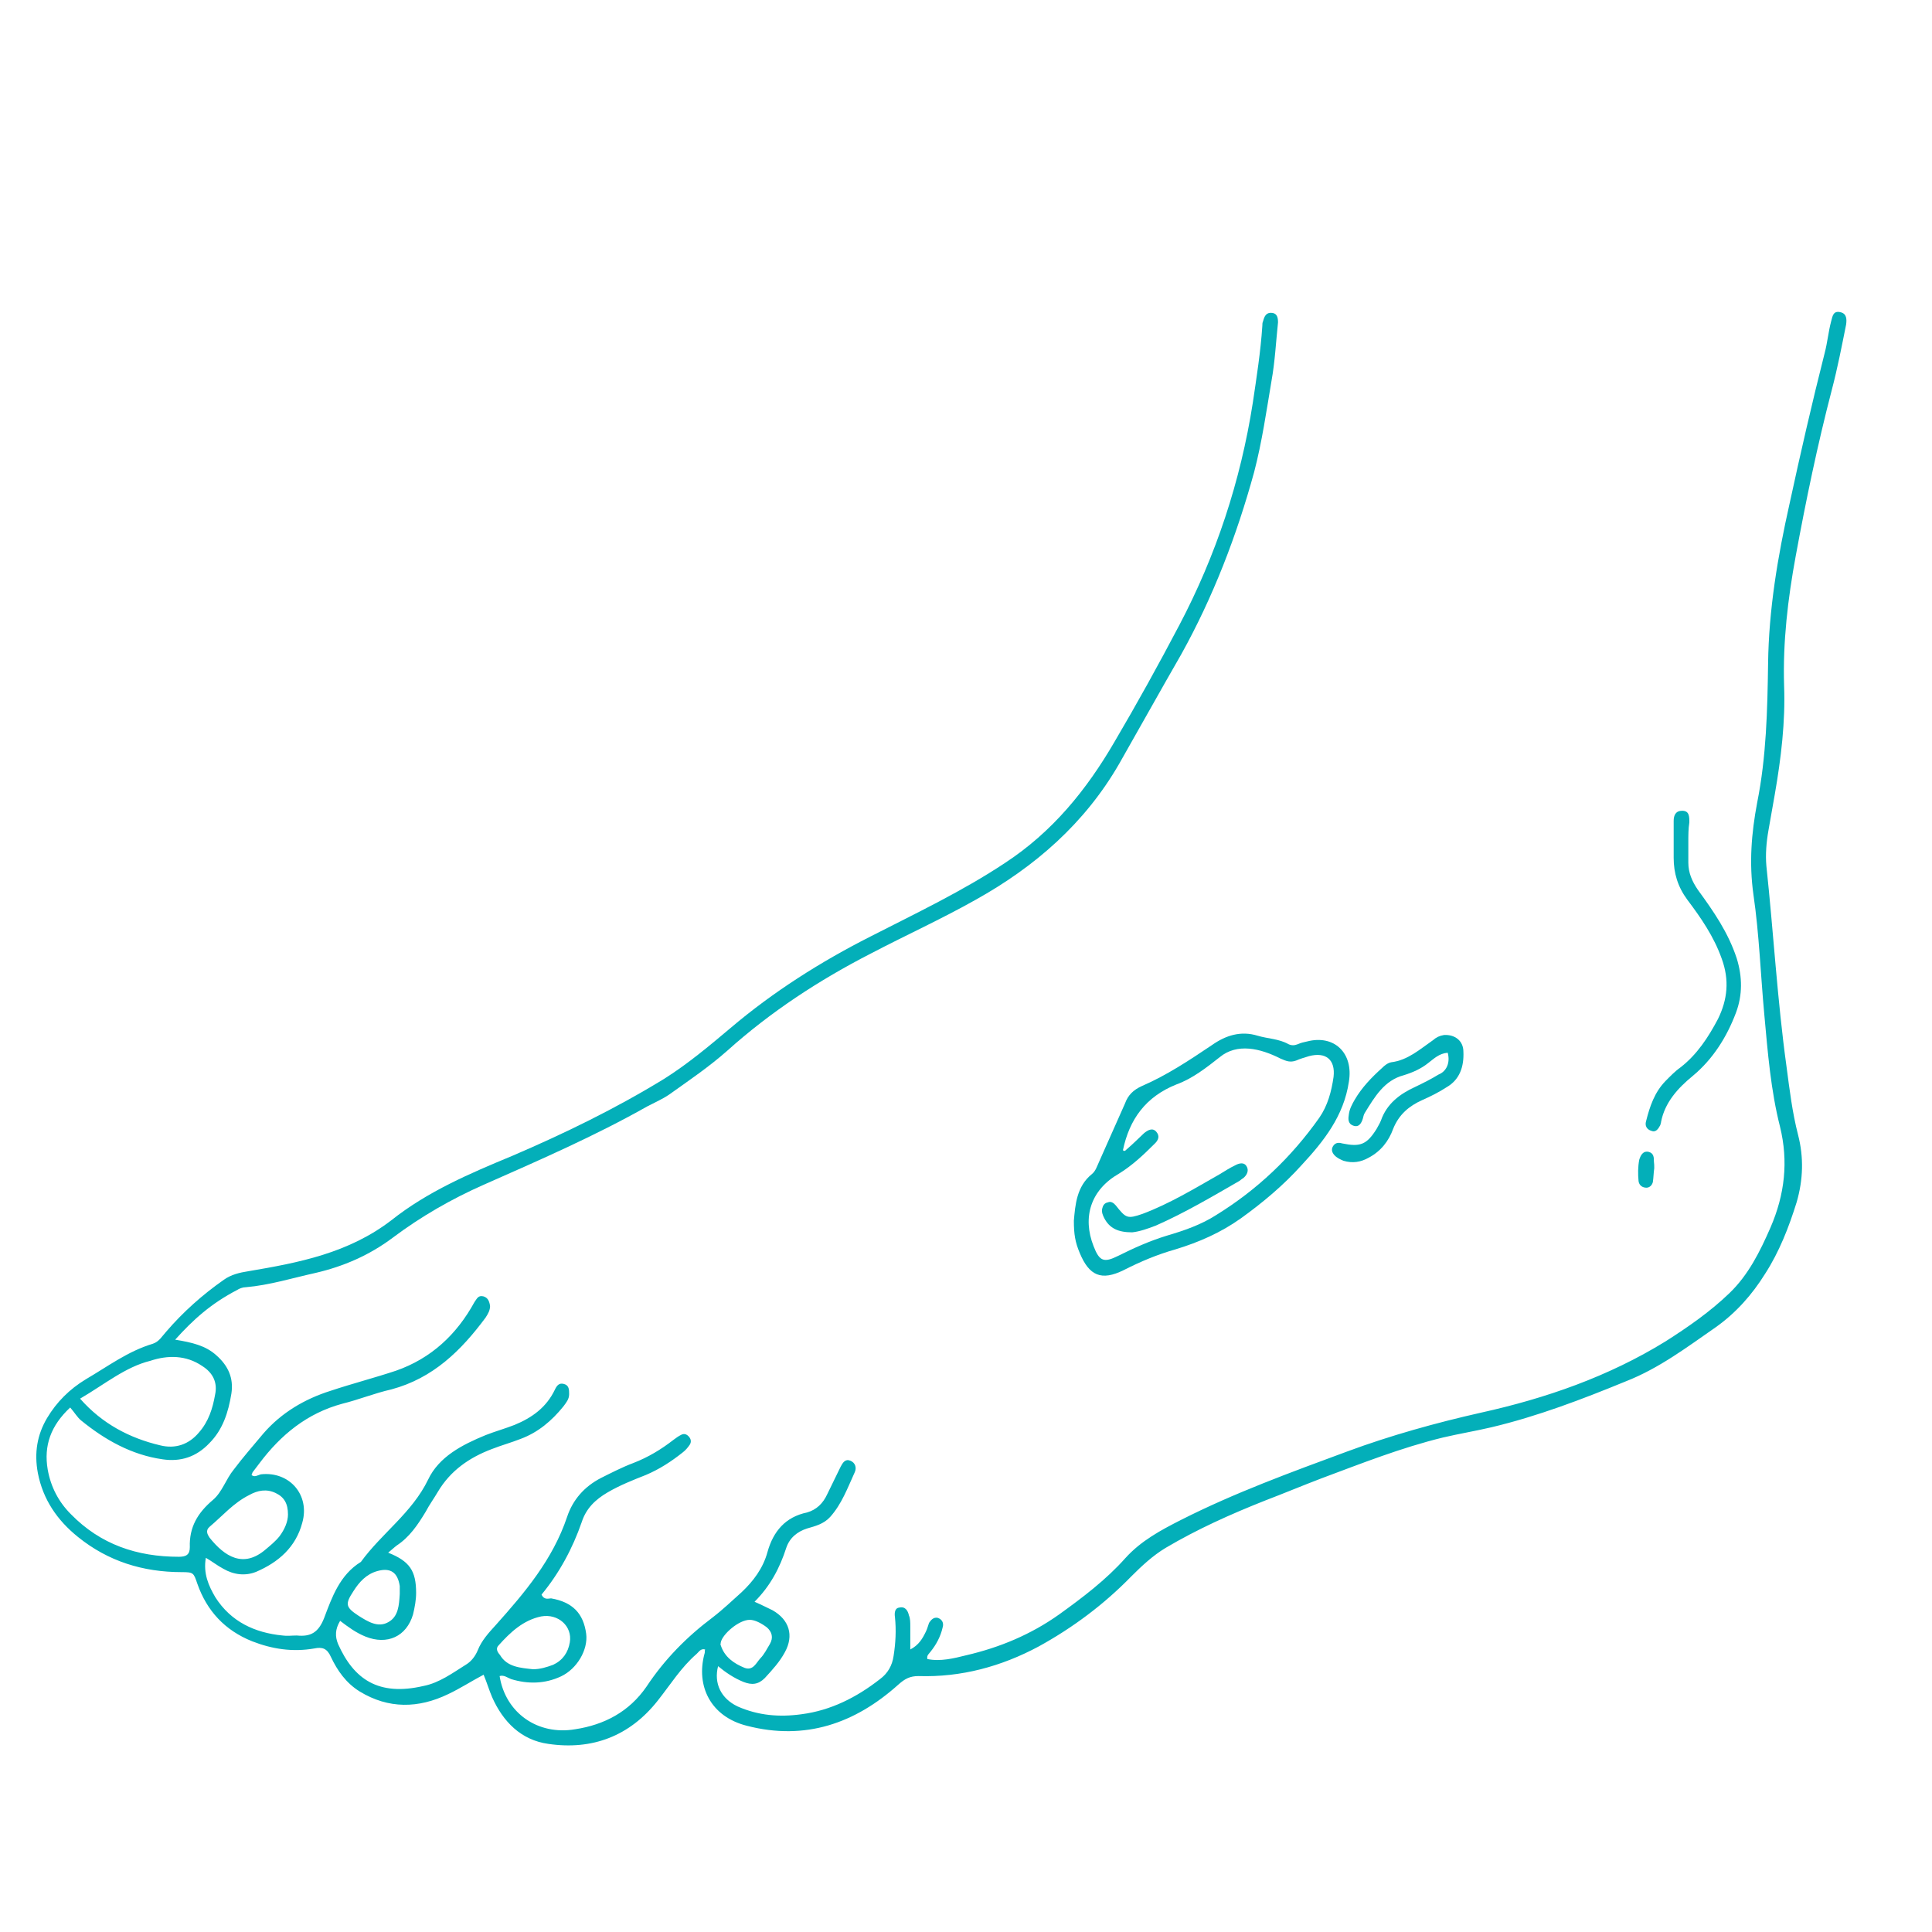
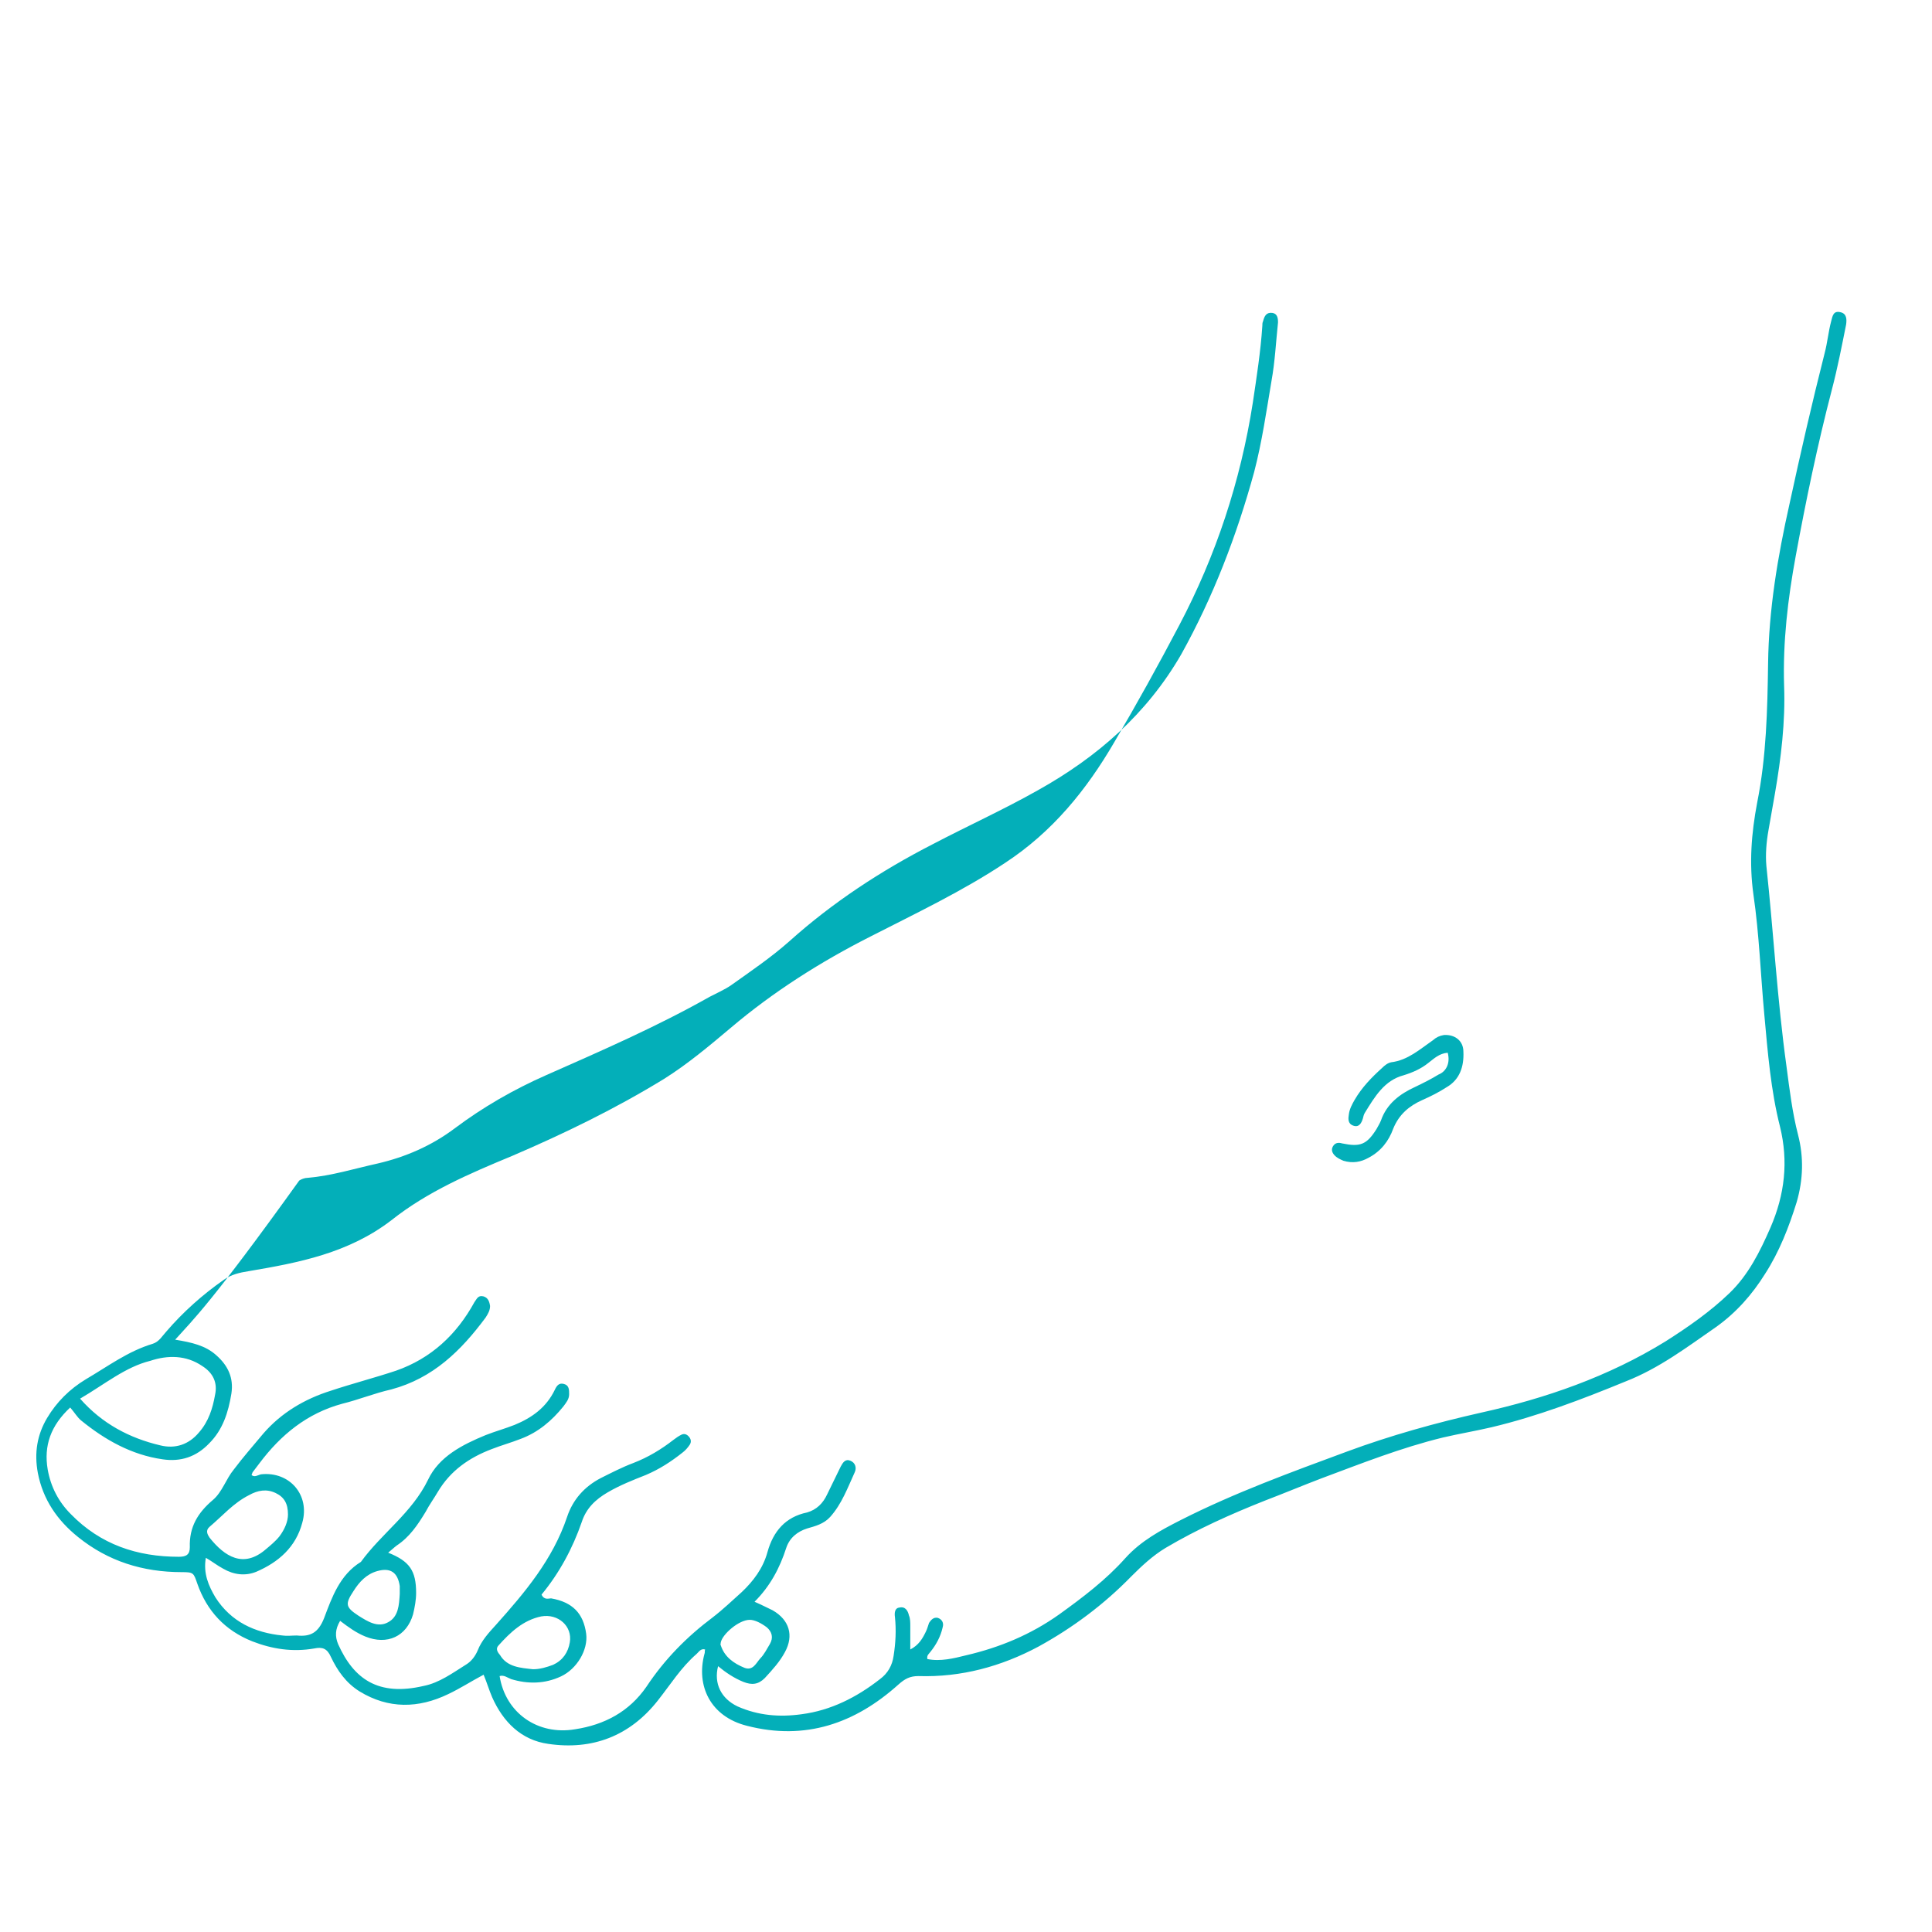
<svg xmlns="http://www.w3.org/2000/svg" version="1.1" id="图层_1" x="0px" y="0px" viewBox="0 0 566.9 566.9" style="enable-background:new 0 0 566.9 566.9;" xml:space="preserve">
  <style type="text/css">
	.st0{fill:#03AFB9;}
</style>
  <g id="背景_xA0_图像_1_">
</g>
  <g id="图层_2_xA0_图像_1_">
    <g>
-       <path class="st0" d="M51.4,393.1c4.9,0.8,8.9,1.7,12.1,4.6c3.4,3,5.1,6.6,4.4,11.2c-0.9,5.5-2.5,10.6-6.5,14.6    c-3.8,4-8.4,5.5-13.7,4.7c-9.1-1.3-16.9-5.7-23.9-11.4c-1.1-0.9-1.9-2.3-3.2-3.8c-5.7,5.3-7.8,11.2-6.6,18.2    c0.9,5.1,3.2,9.5,6.8,13.1c8.7,8.9,19.4,12.5,31.7,12.5c2.1,0,3.2-0.6,3.2-2.8c-0.2-5.9,2.3-10.1,6.8-13.9    c2.7-2.3,3.8-6.1,6.1-8.9c2.7-3.6,5.7-7,8.7-10.6c5.3-6.1,12.1-10.1,19.7-12.5c6.3-2.1,12.9-3.8,19.2-5.9    c10.3-3.6,17.8-10.6,23-20.1c0.8-1.1,1.1-2.1,2.7-1.7c1.3,0.4,1.7,1.5,1.9,2.8c0,1.3-0.6,2.3-1.3,3.4    c-7.2,9.7-15.4,17.8-27.7,21.1c-4.9,1.1-9.5,3-14.4,4.2c-10.3,2.8-18,9.1-24.3,17.5c-0.6,0.8-1.3,1.7-1.9,2.5    c-0.2,0.2-0.2,0.6-0.4,0.9c0.9,0.8,1.9,0,2.8-0.2c8.4-0.9,14.4,6.1,12.1,14.2c-1.9,7.2-7,11.6-13.5,14.4c-3.2,1.3-6.6,0.9-9.7-0.9    c-1.7-0.9-3.2-2.1-5.1-3.2c-0.8,4.6,0.8,8.2,2.8,11.6c4.6,7.2,11.6,10.4,19.7,11.2c1.3,0.2,2.7,0,4.2,0c4,0.4,6.3-0.8,8-5.1    c2.3-6.1,4.6-12.7,10.8-16.5c6.1-8.4,15-14.4,19.7-24.1c3.2-6.8,10.1-10.3,16.9-13.1c2.8-1.1,5.7-1.9,8.5-3    c5.1-2.1,9.3-5.1,11.8-10.3c0.6-1.3,1.3-2.1,2.7-1.7c1.5,0.4,1.5,1.7,1.5,3c0,1.5-0.9,2.5-1.7,3.6c-3.4,4.2-7.4,7.6-12.5,9.5    c-2.8,1.1-5.7,1.9-8.5,3c-6.6,2.5-12.1,6.3-15.8,12.5c-1.1,1.9-2.5,3.8-3.6,5.9c-2.3,3.8-4.7,7.4-8.5,9.9    c-0.8,0.6-1.5,1.3-2.5,2.1c6.3,2.5,8.2,5.3,8.2,11.8c0,2.1-0.4,4.2-0.9,6.3c-1.9,6.5-7.6,9.1-14,6.5c-2.7-1.1-4.9-2.7-7.4-4.6    c-1.5,2.5-1.5,4.6-0.6,6.8c4.6,10.3,11.8,15.4,25.1,12.3c4.6-0.9,8.5-3.8,12.5-6.3c1.5-0.9,2.7-2.5,3.4-4.2    c1.1-2.8,3.2-5.1,5.3-7.4c8.5-9.5,16.7-19.2,20.9-31.7c1.7-5.1,5.1-8.9,9.9-11.4c3-1.5,6.3-3.2,9.5-4.4c4.4-1.7,8.2-4,11.8-6.8    c0.8-0.6,1.5-1.1,2.3-1.5c0.8-0.4,1.5-0.2,2.1,0.4c0.8,0.8,0.9,1.7,0.4,2.5c-0.6,0.9-1.3,1.7-2.1,2.3c-3.4,2.7-6.8,4.9-10.8,6.6    c-3.8,1.5-7.6,3-11.2,5.1c-3.6,2.1-6.3,4.7-7.6,8.7c-2.7,7.8-6.6,15-11.8,21.3c0.8,1.7,2.1,1.1,2.8,1.1c6.3,1.1,9.5,4.4,10.3,10.4    c0.6,4.7-2.7,10.3-7.4,12.5s-9.7,2.3-14.6,0.8c-1.1-0.4-2.1-1.3-3.4-0.9c1.7,10.8,11.2,17.5,22.2,15.6c8.5-1.3,15.8-5.1,20.9-12.5    c5.3-8,11.8-14.6,19.4-20.3c3-2.3,5.7-4.9,8.5-7.4c3.4-3.2,6.3-7,7.6-11.8c1.7-6.1,5.3-10.3,11.6-11.6c2.8-0.8,4.7-2.7,5.9-5.3    c1.3-2.7,2.7-5.5,4-8.2c0.6-1.1,1.3-2.3,2.8-1.7c1.5,0.6,1.9,2.1,1.3,3.4c-2.1,4.6-3.8,9.3-7.2,13.1c-1.9,2.1-4.4,2.7-6.8,3.4    c-2.8,0.9-5.1,2.7-6.1,5.7c-1.9,5.9-4.7,11.2-9.3,15.8c2.1,0.9,3.6,1.7,5.3,2.5c4.9,2.8,6.3,7.4,3.6,12.3    c-1.5,2.8-3.6,5.1-5.9,7.6c-1.9,1.9-3.8,2.1-6.3,1.1c-2.7-1.1-5.1-2.7-7.4-4.6c-1.3,5.1,0.9,9.5,5.7,11.8    c6.1,2.7,12.3,3.2,18.8,2.3c8.5-1.1,16.1-4.9,23-10.3c2.3-1.7,3.6-4,4-6.8c0.6-3.8,0.8-7.6,0.4-11.4c-0.2-1.3,0-2.7,1.3-2.8    c1.7-0.4,2.5,0.9,2.8,2.3c0.4,0.9,0.4,2.1,0.4,3.2c0,2.1,0,4.2,0,6.8c2.5-1.3,3.6-3.2,4.6-5.3c0.4-0.8,0.6-1.7,0.9-2.5    c0.6-0.9,1.3-1.7,2.5-1.5c1.3,0.4,1.9,1.5,1.5,2.8c-0.6,2.7-1.9,5.1-3.6,7.2c-0.4,0.6-1.1,0.9-0.9,2.1c3.8,0.8,7.8-0.2,11.4-1.1    c9.9-2.3,19-6.1,27.3-12c6.8-4.9,13.7-10.1,19.4-16.5c4.6-5.1,10.4-8.2,16.3-11.2c15.8-8,32.3-14,48.8-20.1    c12.7-4.7,26-8.4,39.3-11.4c19-4.2,37.4-10.6,54.1-20.9c6.6-4.2,13.1-8.7,18.8-14.2c5.5-5.3,8.9-12.1,12-19.2    c4.2-9.7,5.3-19.4,2.8-29.6c-2.7-10.6-3.6-21.8-4.6-32.8c-1.1-11.8-1.5-23.7-3.2-35.3c-1.3-9.3-0.6-18,1.1-27    c2.7-13.5,3-27.1,3.2-40.8c0.2-15.8,2.8-31.3,6.3-46.9c3.2-14.8,6.6-29.6,10.3-44.2c0.8-3,1.1-6.3,1.9-9.3    c0.4-1.5,0.6-3.2,2.7-2.7c1.9,0.4,1.9,2.1,1.7,3.6c-1.3,6.5-2.5,12.7-4.2,19.2c-4.2,16.1-7.6,32.5-10.6,48.8    c-2.3,12.5-3.8,25.2-3.4,38c0.4,10.6-0.9,21.3-2.7,31.7c-0.6,3.6-1.3,7.2-1.9,10.8c-0.6,3.4-0.9,7-0.6,10.4    c2.1,19.6,3.2,39.3,5.9,58.8c0.9,6.8,1.7,13.5,3.4,20.1s1.5,13.1-0.4,19.7c-2.3,7.4-5.1,14.6-9.3,21.1    c-3.8,6.1-8.5,11.4-14.4,15.6c-8.5,5.9-16.7,12.1-26.4,15.9c-12.9,5.3-26,10.3-39.5,13.5c-4.7,1.1-9.5,1.9-14.2,3    c-12.3,3-23.9,7.6-35.7,12c-5.5,2.1-11,4.4-16.5,6.5c-10.1,4-19.9,8.4-29.2,13.9c-3.8,2.3-7,5.3-10.1,8.4    c-8,8.2-17.1,15-27.1,20.5c-11,5.9-22.8,9.1-35.3,8.7c-2.5,0-4,0.8-5.9,2.5c-12.7,11.4-27.3,16.5-44.4,12.1    c-10.8-2.7-15-11.8-12.5-21.1c0.2-0.4,0-0.9,0.2-1.3c-1.3-0.4-1.9,0.8-2.5,1.3c-4.6,4-7.6,8.9-11.4,13.7    c-8.2,10.4-19.2,14.6-32.1,12.7c-8-1.1-13.3-6.5-16.5-13.7c-0.9-2.1-1.5-4.2-2.5-6.6c-3.6,1.9-6.8,4-10.4,5.7    c-8.7,4.2-17.5,4.4-26-0.8c-4-2.5-6.5-6.1-8.4-10.1c-1.1-2.5-2.5-3-4.9-2.5c-6.3,1.1-12.3,0.2-18.2-2.1c-8-3.2-13.3-8.9-16.1-16.9    c-1.1-3.2-1.1-3.4-4.6-3.4c-11.4,0-21.6-3.2-30.4-10.3c-6.1-4.9-10.3-11-11.8-18.8c-1.1-5.9-0.2-11.2,2.7-16.1    c2.8-4.7,6.6-8.5,11.4-11.4c6.5-3.8,12.3-8.2,19.6-10.4c1.9-0.6,2.8-2.3,4-3.6c4.9-5.7,10.6-10.8,16.9-15.2    c2.1-1.5,4.6-2.1,7.2-2.5c14.8-2.5,29.4-5.3,42-15c10.6-8.4,23-13.7,35.3-18.8c15.4-6.6,30.4-13.9,44.6-22.6    c7-4.4,13.3-9.7,19.6-15c12.5-10.6,26.4-19.4,41-26.8c13.3-6.8,27-13.3,39.5-21.6c13.9-9.1,23.9-21.4,32.1-35.5    c6.6-11.2,12.9-22.6,19-34.2c10.8-20.5,18-42.3,21.6-65.3c1.1-7.4,2.3-15,2.8-22.6c0-0.4,0-0.9,0.2-1.3c0.4-1.5,0.9-2.7,2.7-2.5    c1.5,0.2,1.7,1.5,1.7,2.8c-0.6,5.7-0.9,11.6-1.9,17.1c-1.5,8.9-2.8,18-5.1,26.8c-5.1,18.6-12,36.6-21.4,53.5    c-6.1,10.6-12.1,21.4-18.2,32.1c-10.1,17.5-24.7,30.2-42.1,39.9c-10.1,5.7-20.5,10.4-30.8,15.8c-15.2,7.8-29.4,17.1-42.1,28.5    c-5.3,4.7-11.2,8.7-17.1,12.9c-1.9,1.3-4.2,2.3-6.3,3.4c-15.4,8.7-31.7,15.8-48,23c-9.5,4.2-18.4,9.3-26.8,15.6    c-6.8,5.1-14.4,8.4-22.6,10.3c-6.8,1.5-13.5,3.6-20.5,4.2c-0.9,0-1.9,0.4-2.5,0.8C61.9,382.5,56.6,387.3,51.4,393.1z M23.5,410.4    c6.5,7.4,14.6,11.6,23.5,13.7c4.4,1.1,8.4-0.2,11.4-3.8c2.8-3.2,4-7,4.7-11c0.8-3.6-0.6-6.5-3.8-8.5c-4.7-3.2-10.1-3.2-15.2-1.5    C36.8,401.1,30.7,406.2,23.5,410.4z M84.5,444.4c0-3.2-1.1-5.1-3.6-6.3c-2.7-1.3-5.3-0.8-7.8,0.6c-4.6,2.3-7.8,6.1-11.6,9.3    c-1.3,1.1-0.6,2.3,0,3.2c4.4,5.5,9.9,9.1,16.5,3.4c1.3-1.1,2.8-2.3,4-3.8C83.5,448.8,84.5,446.5,84.5,444.4z M156.4,489.8    c2.1,0,4-0.6,5.9-1.3c2.8-1.3,4.4-3.6,4.9-6.6c0.8-4.7-3.4-8.5-8.4-7.6c-5.3,1.1-9.1,4.7-12.5,8.5c-0.9,0.9-0.4,1.9,0.4,2.8    C148.8,489.2,152.8,489.4,156.4,489.8z M117.3,467.7c0-0.8,0-1.5,0-2.3c-0.6-4-2.7-5.5-6.6-4.4c-3.2,0.9-5.3,3.2-7,5.9    c-2.5,3.8-2.3,4.7,1.5,7.2c2.7,1.7,5.7,3.6,8.7,1.9C116.9,474.4,117.1,471,117.3,467.7z M220,475.3c-3.2,0-8,4.2-8.5,6.6    c0,0.4-0.2,0.6,0,0.9c1.1,3.4,3.8,5.3,7,6.6c2.5,0.9,3.4-1.5,4.6-2.8c1.1-1.1,1.9-2.7,2.8-4.2c1.1-1.9,0.6-3.6-0.9-4.9    C223.4,476.3,221.5,475.3,220,475.3z" />
-       <path class="st0" d="M315.1,358.2c0.4-4.6,0.8-10.1,5.3-13.7c1.1-0.9,1.5-2.3,2.1-3.6c2.5-5.7,5.1-11.4,7.6-17.1    c0.9-2.5,2.5-4,4.9-5.1c7.4-3.2,14-7.6,20.7-12.1c4-2.8,8.4-4.2,13.3-2.7c3,0.9,6.3,0.9,9.1,2.5c0.9,0.4,1.7,0.4,2.7,0    c0.9-0.4,1.7-0.6,2.7-0.8c8-2.1,13.7,3.4,12.3,11.8c-1.5,10.1-7.4,17.5-13.9,24.5c-5.3,5.9-11.4,11-17.8,15.6    c-5.9,4.2-12.3,7-19.2,9.1c-5.3,1.5-10.3,3.6-15.2,6.1c-6.5,3.2-10.1,1.7-12.9-5.1C315.5,364.5,315.1,362.2,315.1,358.2z     M329.5,337.5c0.6,0.6,0.9-0.2,1.5-0.6c1.5-1.3,3-2.8,4.7-4.4c1.1-0.9,2.5-1.7,3.6-0.4c1.1,1.3,0.6,2.5-0.6,3.6    c-3.2,3.2-6.5,6.3-10.4,8.7c-8.2,4.7-10.8,12.7-7.4,21.3c1.7,4.4,3,4.9,7.2,2.8c4.6-2.3,9.3-4.4,14.2-5.9    c5.1-1.5,10.1-3.2,14.6-6.1c12-7.4,22-16.9,30.2-28.5c2.5-3.6,3.6-7.8,4.2-12c0.6-5.1-2.3-7.4-7.2-6.1c-1.3,0.4-2.7,0.8-3.8,1.3    c-1.7,0.6-2.8,0.2-4.6-0.6c-5.9-3-12.7-4.6-17.8-0.4c-3.8,3-8,6.3-12.7,8C336.2,321.8,331.4,328.4,329.5,337.5z" />
-       <path class="st0" d="M495.4,247.2c0,1.9,0,4,0,5.9c0,3,1.1,5.5,2.8,8c4.6,6.3,8.9,12.5,11.4,20.1c1.7,5.5,1.7,10.8-0.2,15.9    c-2.7,7.2-6.8,13.7-12.7,18.6c-4.4,3.6-8.2,7.8-9.3,13.5c0,0.4-0.2,0.6-0.2,0.9c-0.6,1.1-1.3,2.3-2.7,1.7    c-1.3-0.4-1.9-1.5-1.5-2.8c1.1-4.4,2.5-8.5,5.7-11.8c1.3-1.3,2.7-2.8,4.4-4c4.9-3.8,8.2-8.9,11-14.2c2.8-5.7,3.4-11.4,1.1-17.7    c-2.3-6.5-6.1-12-10.1-17.3c-2.8-3.8-4-7.8-4-12.3c0-3.6,0-7.2,0-10.8c0-1.7,0.6-3,2.5-3c2.1,0,2.1,1.7,2.1,3.4    C495.4,243.2,495.4,245.1,495.4,247.2L495.4,247.2z" />
+       <path class="st0" d="M51.4,393.1c4.9,0.8,8.9,1.7,12.1,4.6c3.4,3,5.1,6.6,4.4,11.2c-0.9,5.5-2.5,10.6-6.5,14.6    c-3.8,4-8.4,5.5-13.7,4.7c-9.1-1.3-16.9-5.7-23.9-11.4c-1.1-0.9-1.9-2.3-3.2-3.8c-5.7,5.3-7.8,11.2-6.6,18.2    c0.9,5.1,3.2,9.5,6.8,13.1c8.7,8.9,19.4,12.5,31.7,12.5c2.1,0,3.2-0.6,3.2-2.8c-0.2-5.9,2.3-10.1,6.8-13.9    c2.7-2.3,3.8-6.1,6.1-8.9c2.7-3.6,5.7-7,8.7-10.6c5.3-6.1,12.1-10.1,19.7-12.5c6.3-2.1,12.9-3.8,19.2-5.9    c10.3-3.6,17.8-10.6,23-20.1c0.8-1.1,1.1-2.1,2.7-1.7c1.3,0.4,1.7,1.5,1.9,2.8c0,1.3-0.6,2.3-1.3,3.4    c-7.2,9.7-15.4,17.8-27.7,21.1c-4.9,1.1-9.5,3-14.4,4.2c-10.3,2.8-18,9.1-24.3,17.5c-0.6,0.8-1.3,1.7-1.9,2.5    c-0.2,0.2-0.2,0.6-0.4,0.9c0.9,0.8,1.9,0,2.8-0.2c8.4-0.9,14.4,6.1,12.1,14.2c-1.9,7.2-7,11.6-13.5,14.4c-3.2,1.3-6.6,0.9-9.7-0.9    c-1.7-0.9-3.2-2.1-5.1-3.2c-0.8,4.6,0.8,8.2,2.8,11.6c4.6,7.2,11.6,10.4,19.7,11.2c1.3,0.2,2.7,0,4.2,0c4,0.4,6.3-0.8,8-5.1    c2.3-6.1,4.6-12.7,10.8-16.5c6.1-8.4,15-14.4,19.7-24.1c3.2-6.8,10.1-10.3,16.9-13.1c2.8-1.1,5.7-1.9,8.5-3    c5.1-2.1,9.3-5.1,11.8-10.3c0.6-1.3,1.3-2.1,2.7-1.7c1.5,0.4,1.5,1.7,1.5,3c0,1.5-0.9,2.5-1.7,3.6c-3.4,4.2-7.4,7.6-12.5,9.5    c-2.8,1.1-5.7,1.9-8.5,3c-6.6,2.5-12.1,6.3-15.8,12.5c-1.1,1.9-2.5,3.8-3.6,5.9c-2.3,3.8-4.7,7.4-8.5,9.9    c-0.8,0.6-1.5,1.3-2.5,2.1c6.3,2.5,8.2,5.3,8.2,11.8c0,2.1-0.4,4.2-0.9,6.3c-1.9,6.5-7.6,9.1-14,6.5c-2.7-1.1-4.9-2.7-7.4-4.6    c-1.5,2.5-1.5,4.6-0.6,6.8c4.6,10.3,11.8,15.4,25.1,12.3c4.6-0.9,8.5-3.8,12.5-6.3c1.5-0.9,2.7-2.5,3.4-4.2    c1.1-2.8,3.2-5.1,5.3-7.4c8.5-9.5,16.7-19.2,20.9-31.7c1.7-5.1,5.1-8.9,9.9-11.4c3-1.5,6.3-3.2,9.5-4.4c4.4-1.7,8.2-4,11.8-6.8    c0.8-0.6,1.5-1.1,2.3-1.5c0.8-0.4,1.5-0.2,2.1,0.4c0.8,0.8,0.9,1.7,0.4,2.5c-0.6,0.9-1.3,1.7-2.1,2.3c-3.4,2.7-6.8,4.9-10.8,6.6    c-3.8,1.5-7.6,3-11.2,5.1c-3.6,2.1-6.3,4.7-7.6,8.7c-2.7,7.8-6.6,15-11.8,21.3c0.8,1.7,2.1,1.1,2.8,1.1c6.3,1.1,9.5,4.4,10.3,10.4    c0.6,4.7-2.7,10.3-7.4,12.5s-9.7,2.3-14.6,0.8c-1.1-0.4-2.1-1.3-3.4-0.9c1.7,10.8,11.2,17.5,22.2,15.6c8.5-1.3,15.8-5.1,20.9-12.5    c5.3-8,11.8-14.6,19.4-20.3c3-2.3,5.7-4.9,8.5-7.4c3.4-3.2,6.3-7,7.6-11.8c1.7-6.1,5.3-10.3,11.6-11.6c2.8-0.8,4.7-2.7,5.9-5.3    c1.3-2.7,2.7-5.5,4-8.2c0.6-1.1,1.3-2.3,2.8-1.7c1.5,0.6,1.9,2.1,1.3,3.4c-2.1,4.6-3.8,9.3-7.2,13.1c-1.9,2.1-4.4,2.7-6.8,3.4    c-2.8,0.9-5.1,2.7-6.1,5.7c-1.9,5.9-4.7,11.2-9.3,15.8c2.1,0.9,3.6,1.7,5.3,2.5c4.9,2.8,6.3,7.4,3.6,12.3    c-1.5,2.8-3.6,5.1-5.9,7.6c-1.9,1.9-3.8,2.1-6.3,1.1c-2.7-1.1-5.1-2.7-7.4-4.6c-1.3,5.1,0.9,9.5,5.7,11.8    c6.1,2.7,12.3,3.2,18.8,2.3c8.5-1.1,16.1-4.9,23-10.3c2.3-1.7,3.6-4,4-6.8c0.6-3.8,0.8-7.6,0.4-11.4c-0.2-1.3,0-2.7,1.3-2.8    c1.7-0.4,2.5,0.9,2.8,2.3c0.4,0.9,0.4,2.1,0.4,3.2c0,2.1,0,4.2,0,6.8c2.5-1.3,3.6-3.2,4.6-5.3c0.4-0.8,0.6-1.7,0.9-2.5    c0.6-0.9,1.3-1.7,2.5-1.5c1.3,0.4,1.9,1.5,1.5,2.8c-0.6,2.7-1.9,5.1-3.6,7.2c-0.4,0.6-1.1,0.9-0.9,2.1c3.8,0.8,7.8-0.2,11.4-1.1    c9.9-2.3,19-6.1,27.3-12c6.8-4.9,13.7-10.1,19.4-16.5c4.6-5.1,10.4-8.2,16.3-11.2c15.8-8,32.3-14,48.8-20.1    c12.7-4.7,26-8.4,39.3-11.4c19-4.2,37.4-10.6,54.1-20.9c6.6-4.2,13.1-8.7,18.8-14.2c5.5-5.3,8.9-12.1,12-19.2    c4.2-9.7,5.3-19.4,2.8-29.6c-2.7-10.6-3.6-21.8-4.6-32.8c-1.1-11.8-1.5-23.7-3.2-35.3c-1.3-9.3-0.6-18,1.1-27    c2.7-13.5,3-27.1,3.2-40.8c0.2-15.8,2.8-31.3,6.3-46.9c3.2-14.8,6.6-29.6,10.3-44.2c0.8-3,1.1-6.3,1.9-9.3    c0.4-1.5,0.6-3.2,2.7-2.7c1.9,0.4,1.9,2.1,1.7,3.6c-1.3,6.5-2.5,12.7-4.2,19.2c-4.2,16.1-7.6,32.5-10.6,48.8    c-2.3,12.5-3.8,25.2-3.4,38c0.4,10.6-0.9,21.3-2.7,31.7c-0.6,3.6-1.3,7.2-1.9,10.8c-0.6,3.4-0.9,7-0.6,10.4    c2.1,19.6,3.2,39.3,5.9,58.8c0.9,6.8,1.7,13.5,3.4,20.1s1.5,13.1-0.4,19.7c-2.3,7.4-5.1,14.6-9.3,21.1    c-3.8,6.1-8.5,11.4-14.4,15.6c-8.5,5.9-16.7,12.1-26.4,15.9c-12.9,5.3-26,10.3-39.5,13.5c-4.7,1.1-9.5,1.9-14.2,3    c-12.3,3-23.9,7.6-35.7,12c-5.5,2.1-11,4.4-16.5,6.5c-10.1,4-19.9,8.4-29.2,13.9c-3.8,2.3-7,5.3-10.1,8.4    c-8,8.2-17.1,15-27.1,20.5c-11,5.9-22.8,9.1-35.3,8.7c-2.5,0-4,0.8-5.9,2.5c-12.7,11.4-27.3,16.5-44.4,12.1    c-10.8-2.7-15-11.8-12.5-21.1c0.2-0.4,0-0.9,0.2-1.3c-1.3-0.4-1.9,0.8-2.5,1.3c-4.6,4-7.6,8.9-11.4,13.7    c-8.2,10.4-19.2,14.6-32.1,12.7c-8-1.1-13.3-6.5-16.5-13.7c-0.9-2.1-1.5-4.2-2.5-6.6c-3.6,1.9-6.8,4-10.4,5.7    c-8.7,4.2-17.5,4.4-26-0.8c-4-2.5-6.5-6.1-8.4-10.1c-1.1-2.5-2.5-3-4.9-2.5c-6.3,1.1-12.3,0.2-18.2-2.1c-8-3.2-13.3-8.9-16.1-16.9    c-1.1-3.2-1.1-3.4-4.6-3.4c-11.4,0-21.6-3.2-30.4-10.3c-6.1-4.9-10.3-11-11.8-18.8c-1.1-5.9-0.2-11.2,2.7-16.1    c2.8-4.7,6.6-8.5,11.4-11.4c6.5-3.8,12.3-8.2,19.6-10.4c1.9-0.6,2.8-2.3,4-3.6c4.9-5.7,10.6-10.8,16.9-15.2    c2.1-1.5,4.6-2.1,7.2-2.5c14.8-2.5,29.4-5.3,42-15c10.6-8.4,23-13.7,35.3-18.8c15.4-6.6,30.4-13.9,44.6-22.6    c7-4.4,13.3-9.7,19.6-15c12.5-10.6,26.4-19.4,41-26.8c13.3-6.8,27-13.3,39.5-21.6c13.9-9.1,23.9-21.4,32.1-35.5    c6.6-11.2,12.9-22.6,19-34.2c10.8-20.5,18-42.3,21.6-65.3c1.1-7.4,2.3-15,2.8-22.6c0-0.4,0-0.9,0.2-1.3c0.4-1.5,0.9-2.7,2.7-2.5    c1.5,0.2,1.7,1.5,1.7,2.8c-0.6,5.7-0.9,11.6-1.9,17.1c-1.5,8.9-2.8,18-5.1,26.8c-5.1,18.6-12,36.6-21.4,53.5    c-10.1,17.5-24.7,30.2-42.1,39.9c-10.1,5.7-20.5,10.4-30.8,15.8c-15.2,7.8-29.4,17.1-42.1,28.5    c-5.3,4.7-11.2,8.7-17.1,12.9c-1.9,1.3-4.2,2.3-6.3,3.4c-15.4,8.7-31.7,15.8-48,23c-9.5,4.2-18.4,9.3-26.8,15.6    c-6.8,5.1-14.4,8.4-22.6,10.3c-6.8,1.5-13.5,3.6-20.5,4.2c-0.9,0-1.9,0.4-2.5,0.8C61.9,382.5,56.6,387.3,51.4,393.1z M23.5,410.4    c6.5,7.4,14.6,11.6,23.5,13.7c4.4,1.1,8.4-0.2,11.4-3.8c2.8-3.2,4-7,4.7-11c0.8-3.6-0.6-6.5-3.8-8.5c-4.7-3.2-10.1-3.2-15.2-1.5    C36.8,401.1,30.7,406.2,23.5,410.4z M84.5,444.4c0-3.2-1.1-5.1-3.6-6.3c-2.7-1.3-5.3-0.8-7.8,0.6c-4.6,2.3-7.8,6.1-11.6,9.3    c-1.3,1.1-0.6,2.3,0,3.2c4.4,5.5,9.9,9.1,16.5,3.4c1.3-1.1,2.8-2.3,4-3.8C83.5,448.8,84.5,446.5,84.5,444.4z M156.4,489.8    c2.1,0,4-0.6,5.9-1.3c2.8-1.3,4.4-3.6,4.9-6.6c0.8-4.7-3.4-8.5-8.4-7.6c-5.3,1.1-9.1,4.7-12.5,8.5c-0.9,0.9-0.4,1.9,0.4,2.8    C148.8,489.2,152.8,489.4,156.4,489.8z M117.3,467.7c0-0.8,0-1.5,0-2.3c-0.6-4-2.7-5.5-6.6-4.4c-3.2,0.9-5.3,3.2-7,5.9    c-2.5,3.8-2.3,4.7,1.5,7.2c2.7,1.7,5.7,3.6,8.7,1.9C116.9,474.4,117.1,471,117.3,467.7z M220,475.3c-3.2,0-8,4.2-8.5,6.6    c0,0.4-0.2,0.6,0,0.9c1.1,3.4,3.8,5.3,7,6.6c2.5,0.9,3.4-1.5,4.6-2.8c1.1-1.1,1.9-2.7,2.8-4.2c1.1-1.9,0.6-3.6-0.9-4.9    C223.4,476.3,221.5,475.3,220,475.3z" />
      <path class="st0" d="M424.8,308.9c-2.5,0.2-4,1.7-5.7,3c-2.1,1.7-4.6,2.8-7.2,3.6c-5.7,1.5-8.5,6.3-11.4,11    c-0.4,0.6-0.4,1.1-0.6,1.7c-0.4,1.3-1.1,2.7-2.8,2.1c-1.7-0.6-1.5-2.1-1.3-3.4c0.2-1.5,0.9-2.8,1.7-4.2c2.1-3.6,4.9-6.5,8-9.3    c0.8-0.8,1.7-1.5,2.7-1.7c4.9-0.6,8.4-3.8,12.3-6.5c0.9-0.8,1.9-1.3,3.2-1.5c3.2-0.2,5.7,1.7,5.7,4.9c0.2,4.4-1.1,8.2-4.9,10.4    c-2.3,1.5-4.7,2.7-7.2,3.8c-3.8,1.7-6.8,4.2-8.5,8.4c-1.3,3.6-3.6,6.6-7.2,8.5c-2.3,1.3-4.7,1.7-7.4,0.9c-0.9-0.4-1.9-0.8-2.7-1.7    c-0.8-0.9-0.9-1.9-0.2-2.8c0.6-0.8,1.5-0.9,2.5-0.6c5.3,1.1,7.2,0.4,10.1-4.2c0.4-0.8,0.9-1.5,1.3-2.5c1.7-4.9,5.5-7.8,10.1-9.9    c2.3-1.1,4.7-2.3,6.8-3.6C424.4,314.4,425.6,311.9,424.8,308.9z" />
-       <path class="st0" d="M485.4,342.8c-0.2,1.3-0.2,2.7-0.4,4c-0.2,0.9-0.9,1.7-1.9,1.7c-1.1,0-2.1-0.6-2.3-1.9    c-0.2-2.1-0.2-4.2,0.2-6.3c0.4-1.3,1.1-2.7,2.8-2.3c1.5,0.4,1.5,1.7,1.5,2.8C485.4,341.5,485.4,342.1,485.4,342.8L485.4,342.8z" />
-       <path class="st0" d="M332.2,361.6c-4,0-6.6-1.1-8.2-4.2c-0.4-0.8-0.8-1.7-0.6-2.7c0.2-0.9,0.6-1.7,1.7-1.9    c0.9-0.4,1.7,0.2,2.3,0.9c3,3.8,3.4,4,7.8,2.5c8-3,15.2-7.4,22.6-11.6c1.5-0.9,3-1.9,4.7-2.7c1.1-0.6,2.5-0.9,3.2,0.2    c0.9,1.3,0.2,2.7-0.9,3.6c-0.4,0.2-0.8,0.6-1.1,0.8c-8,4.6-15.9,9.3-24.5,13.1C336.9,360.5,334.3,361.4,332.2,361.6z" />
    </g>
  </g>
</svg>